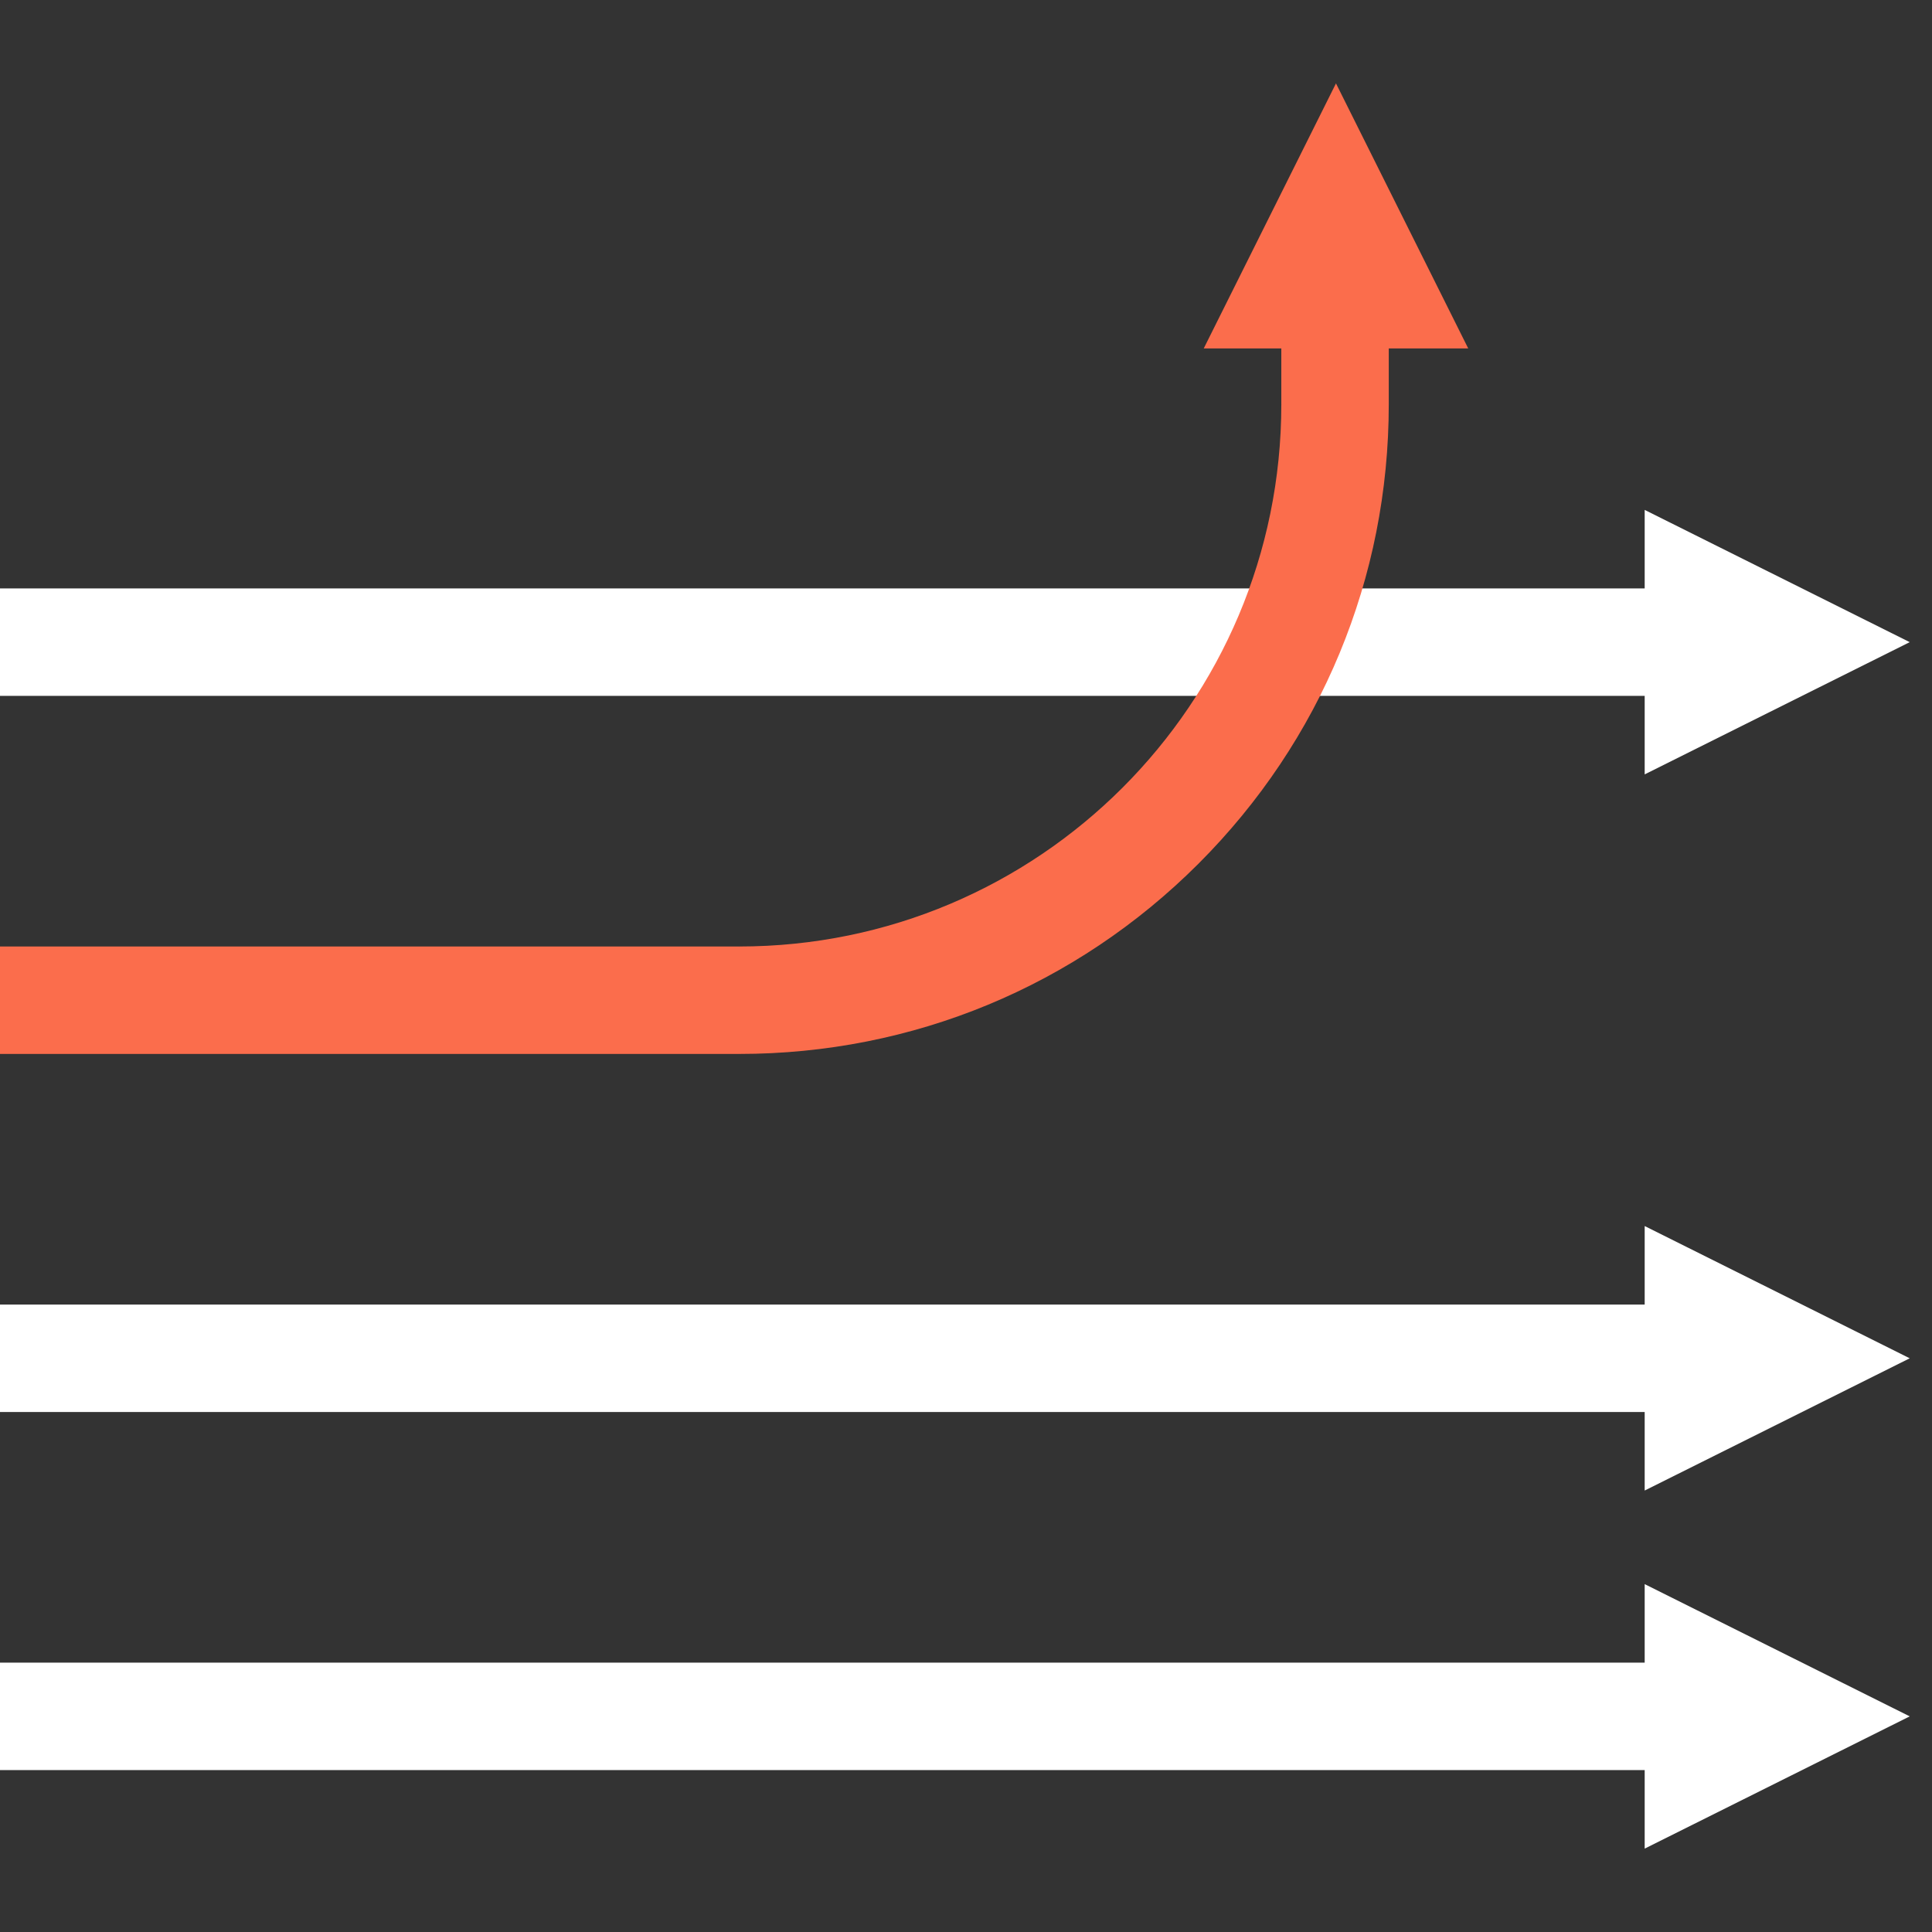
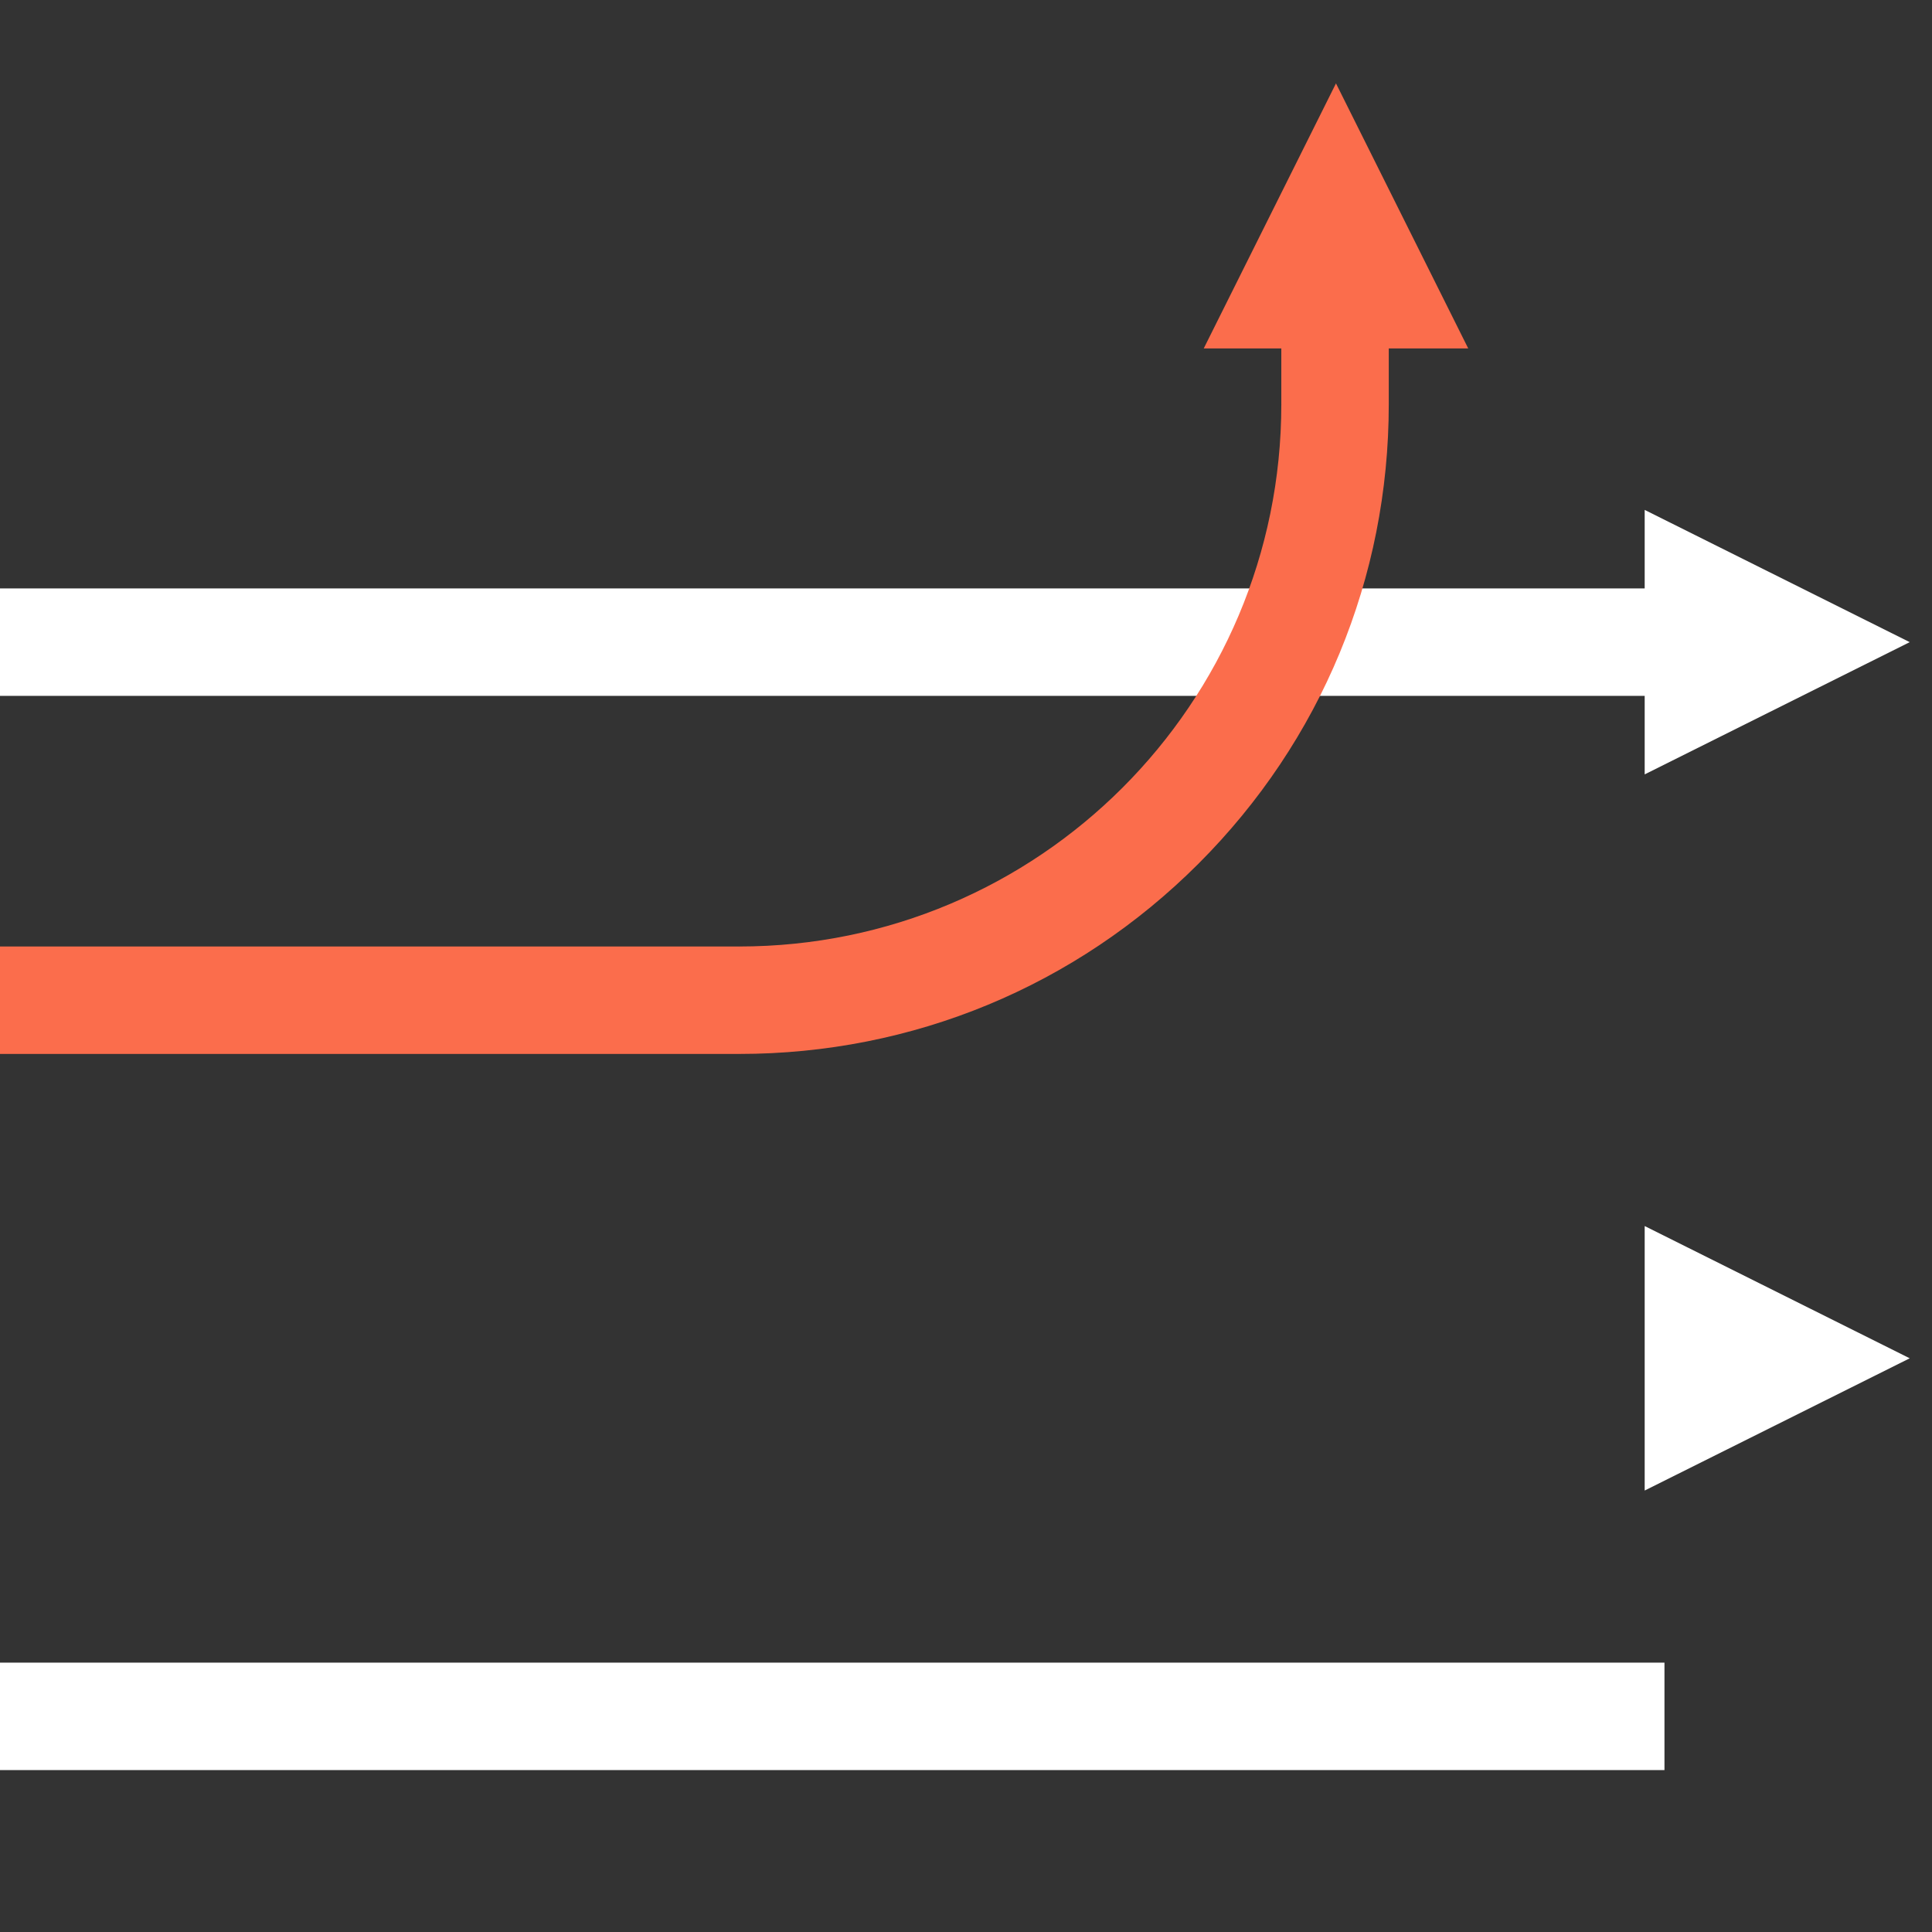
<svg xmlns="http://www.w3.org/2000/svg" version="1.1" id="layer" x="0px" y="0px" width="700px" height="700px" viewBox="0 0 700 700" enable-background="new 0 0 700 700" xml:space="preserve">
  <rect x="0" y="0" width="700" height="700" fill="#333333" stroke="none" />
  <g>
    <rect y="602.406" fill="#FFFFFF" width="603.067" height="38.93" />
-     <polygon fill="#FFFFFF" points="691.93,621.871 595.899,573.956 595.899,669.786  " />
  </g>
  <g>
-     <rect y="472.669" fill="#FFFFFF" width="603.067" height="38.93" />
    <polygon fill="#FFFFFF" points="691.93,492.134 595.899,444.22 595.899,540.05  " />
  </g>
  <g>
    <rect y="213.196" fill="#FFFFFF" width="603.067" height="38.93" />
    <polygon fill="#FFFFFF" points="691.93,232.661 595.899,184.746 595.899,280.575  " />
  </g>
  <g>
    <rect y="342.933" fill="#FB6D4C" width="267.802" height="38.93" />
    <rect x="464.245" y="116.686" fill="#FB6D4C" width="38.93" height="29.804" />
-     <path fill="#FB6D4C" d="M464.245,146.49c0,108.493-87.95,196.443-196.443,196.443l-10.812,21.84l10.812,17.09   c62.871,0,121.979-24.483,166.436-68.939c44.455-44.457,68.938-103.563,68.938-166.434l-19.125-10.813L464.245,146.49z" />
+     <path fill="#FB6D4C" d="M464.245,146.49c0,108.493-87.95,196.443-196.443,196.443l-10.812,21.84l10.812,17.09   c62.871,0,121.979-24.483,166.436-68.939c44.455-44.457,68.938-103.563,68.938-166.434l-19.125-10.813L464.245,146.49" />
    <polygon fill="#FB6D4C" points="484.05,30.214 436.136,126.245 484.05,126.245 531.965,126.245  " />
  </g>
</svg>